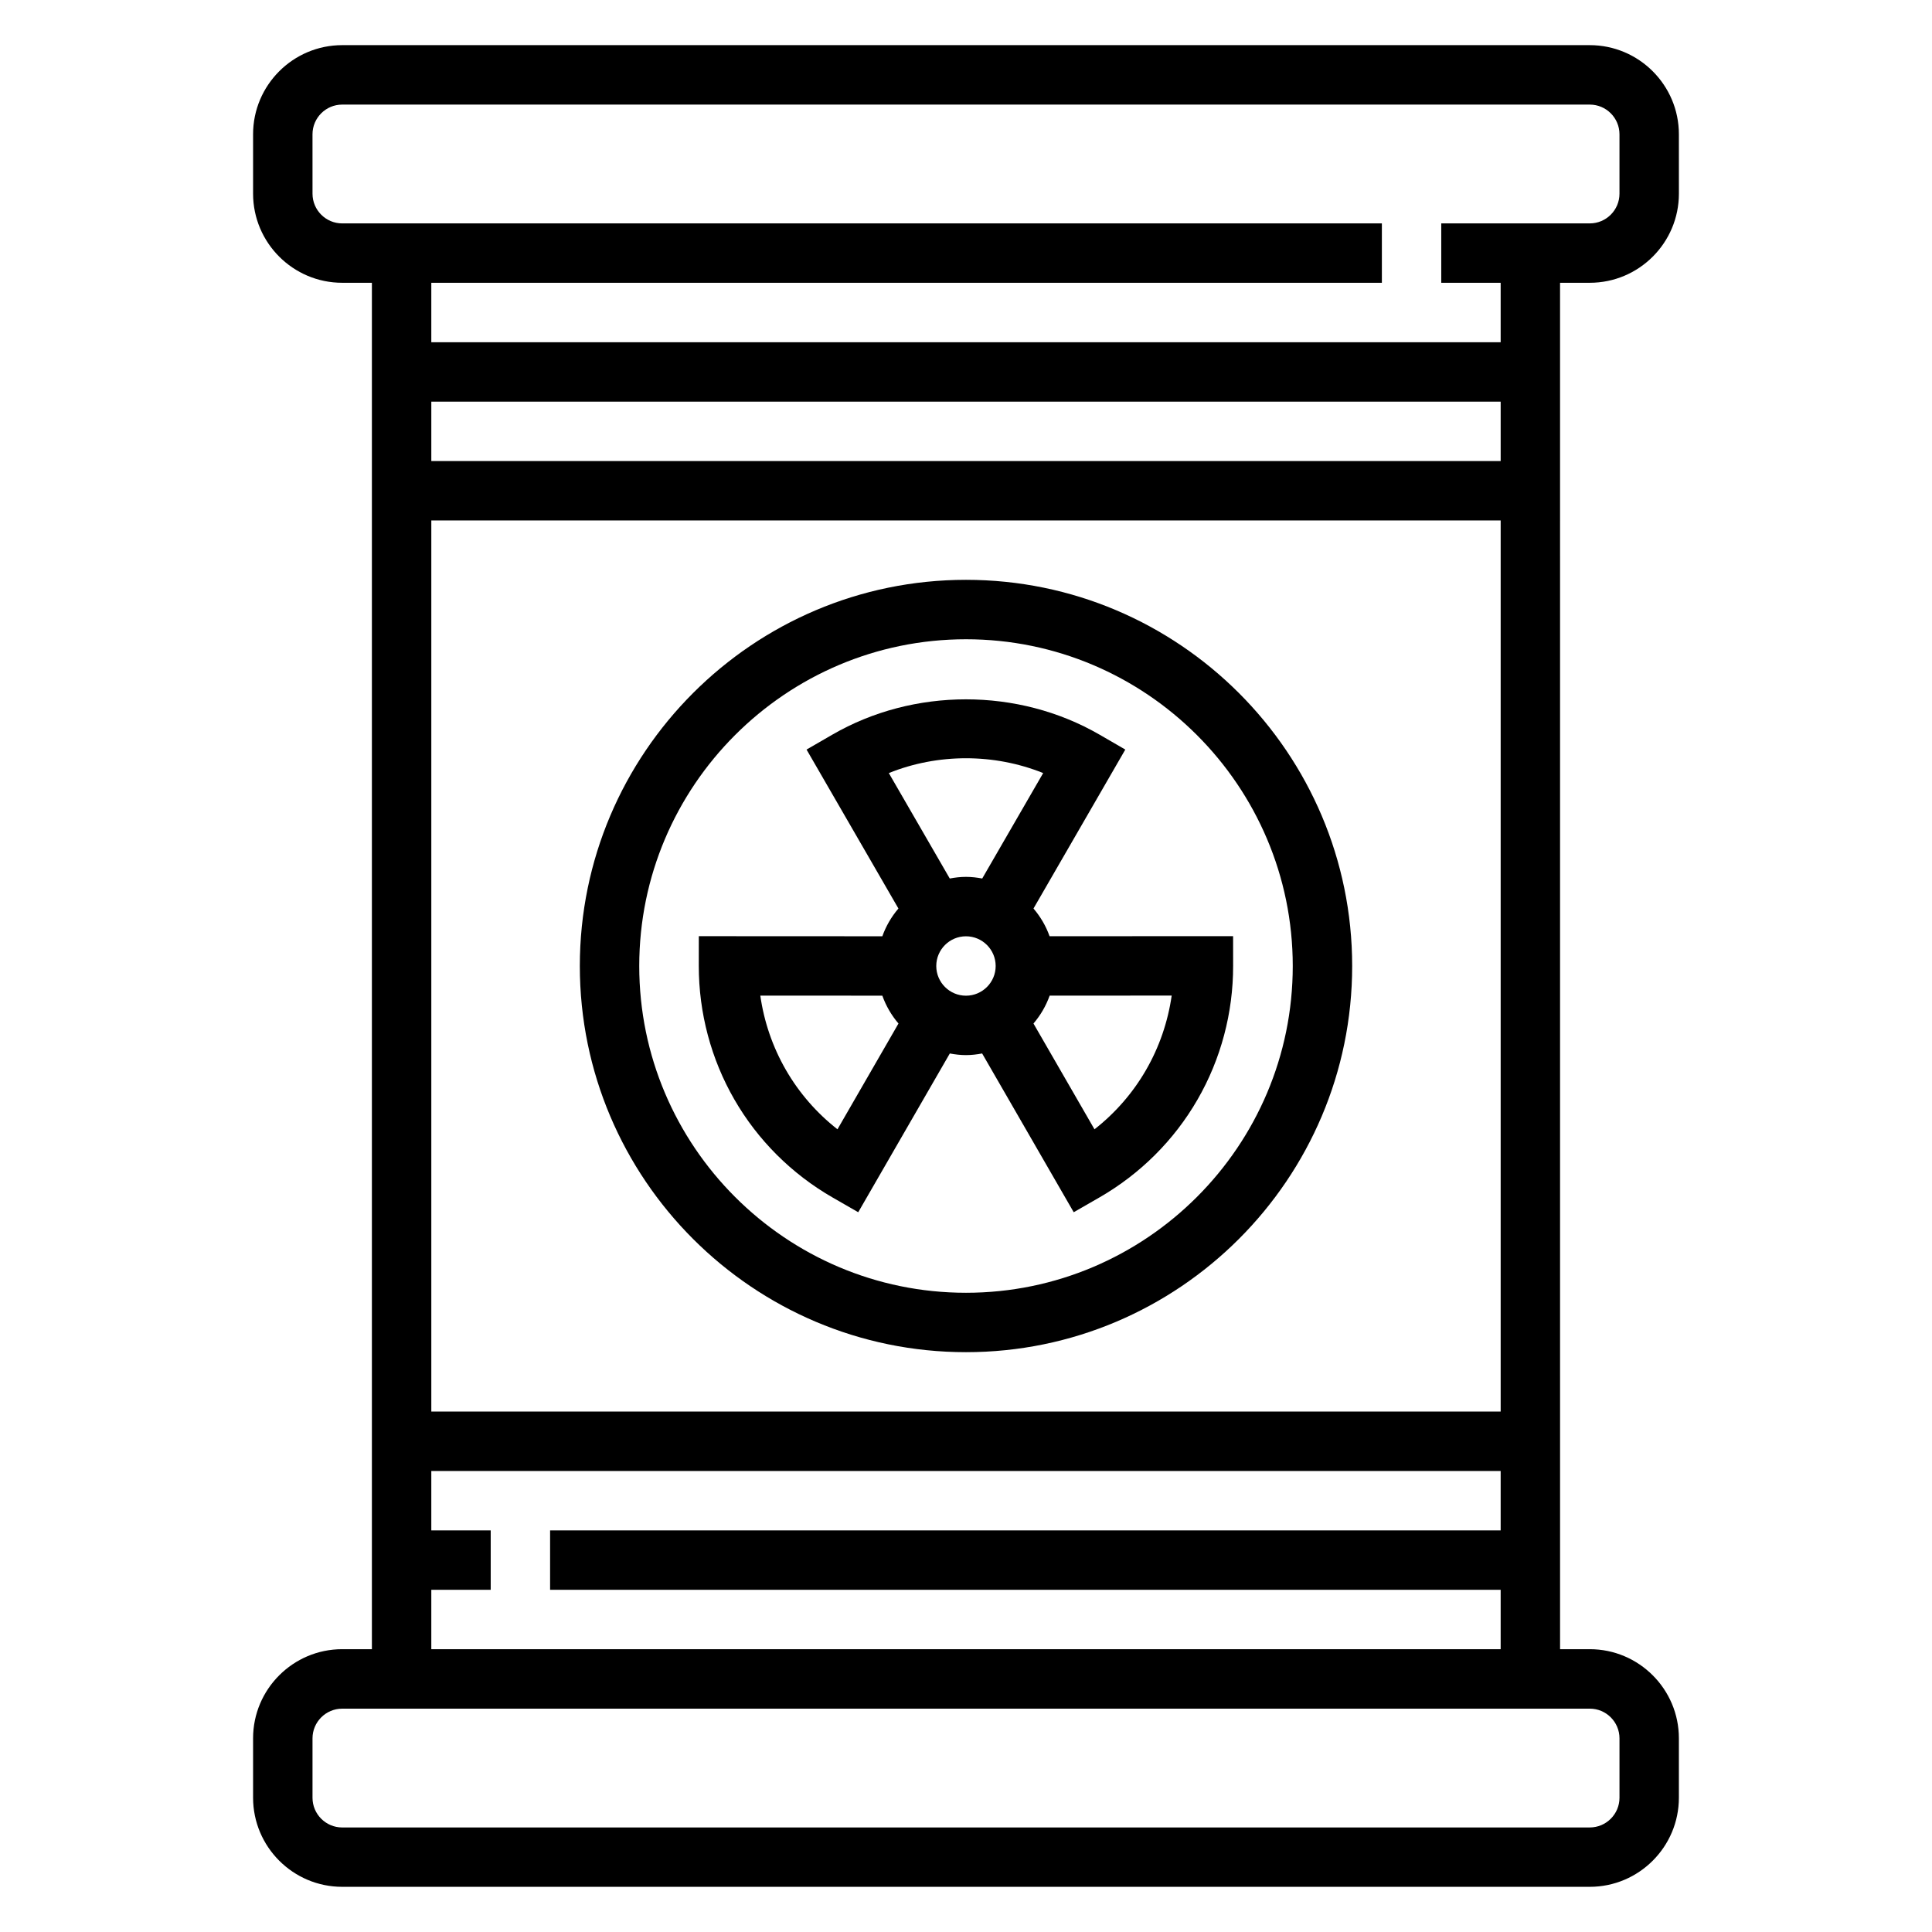
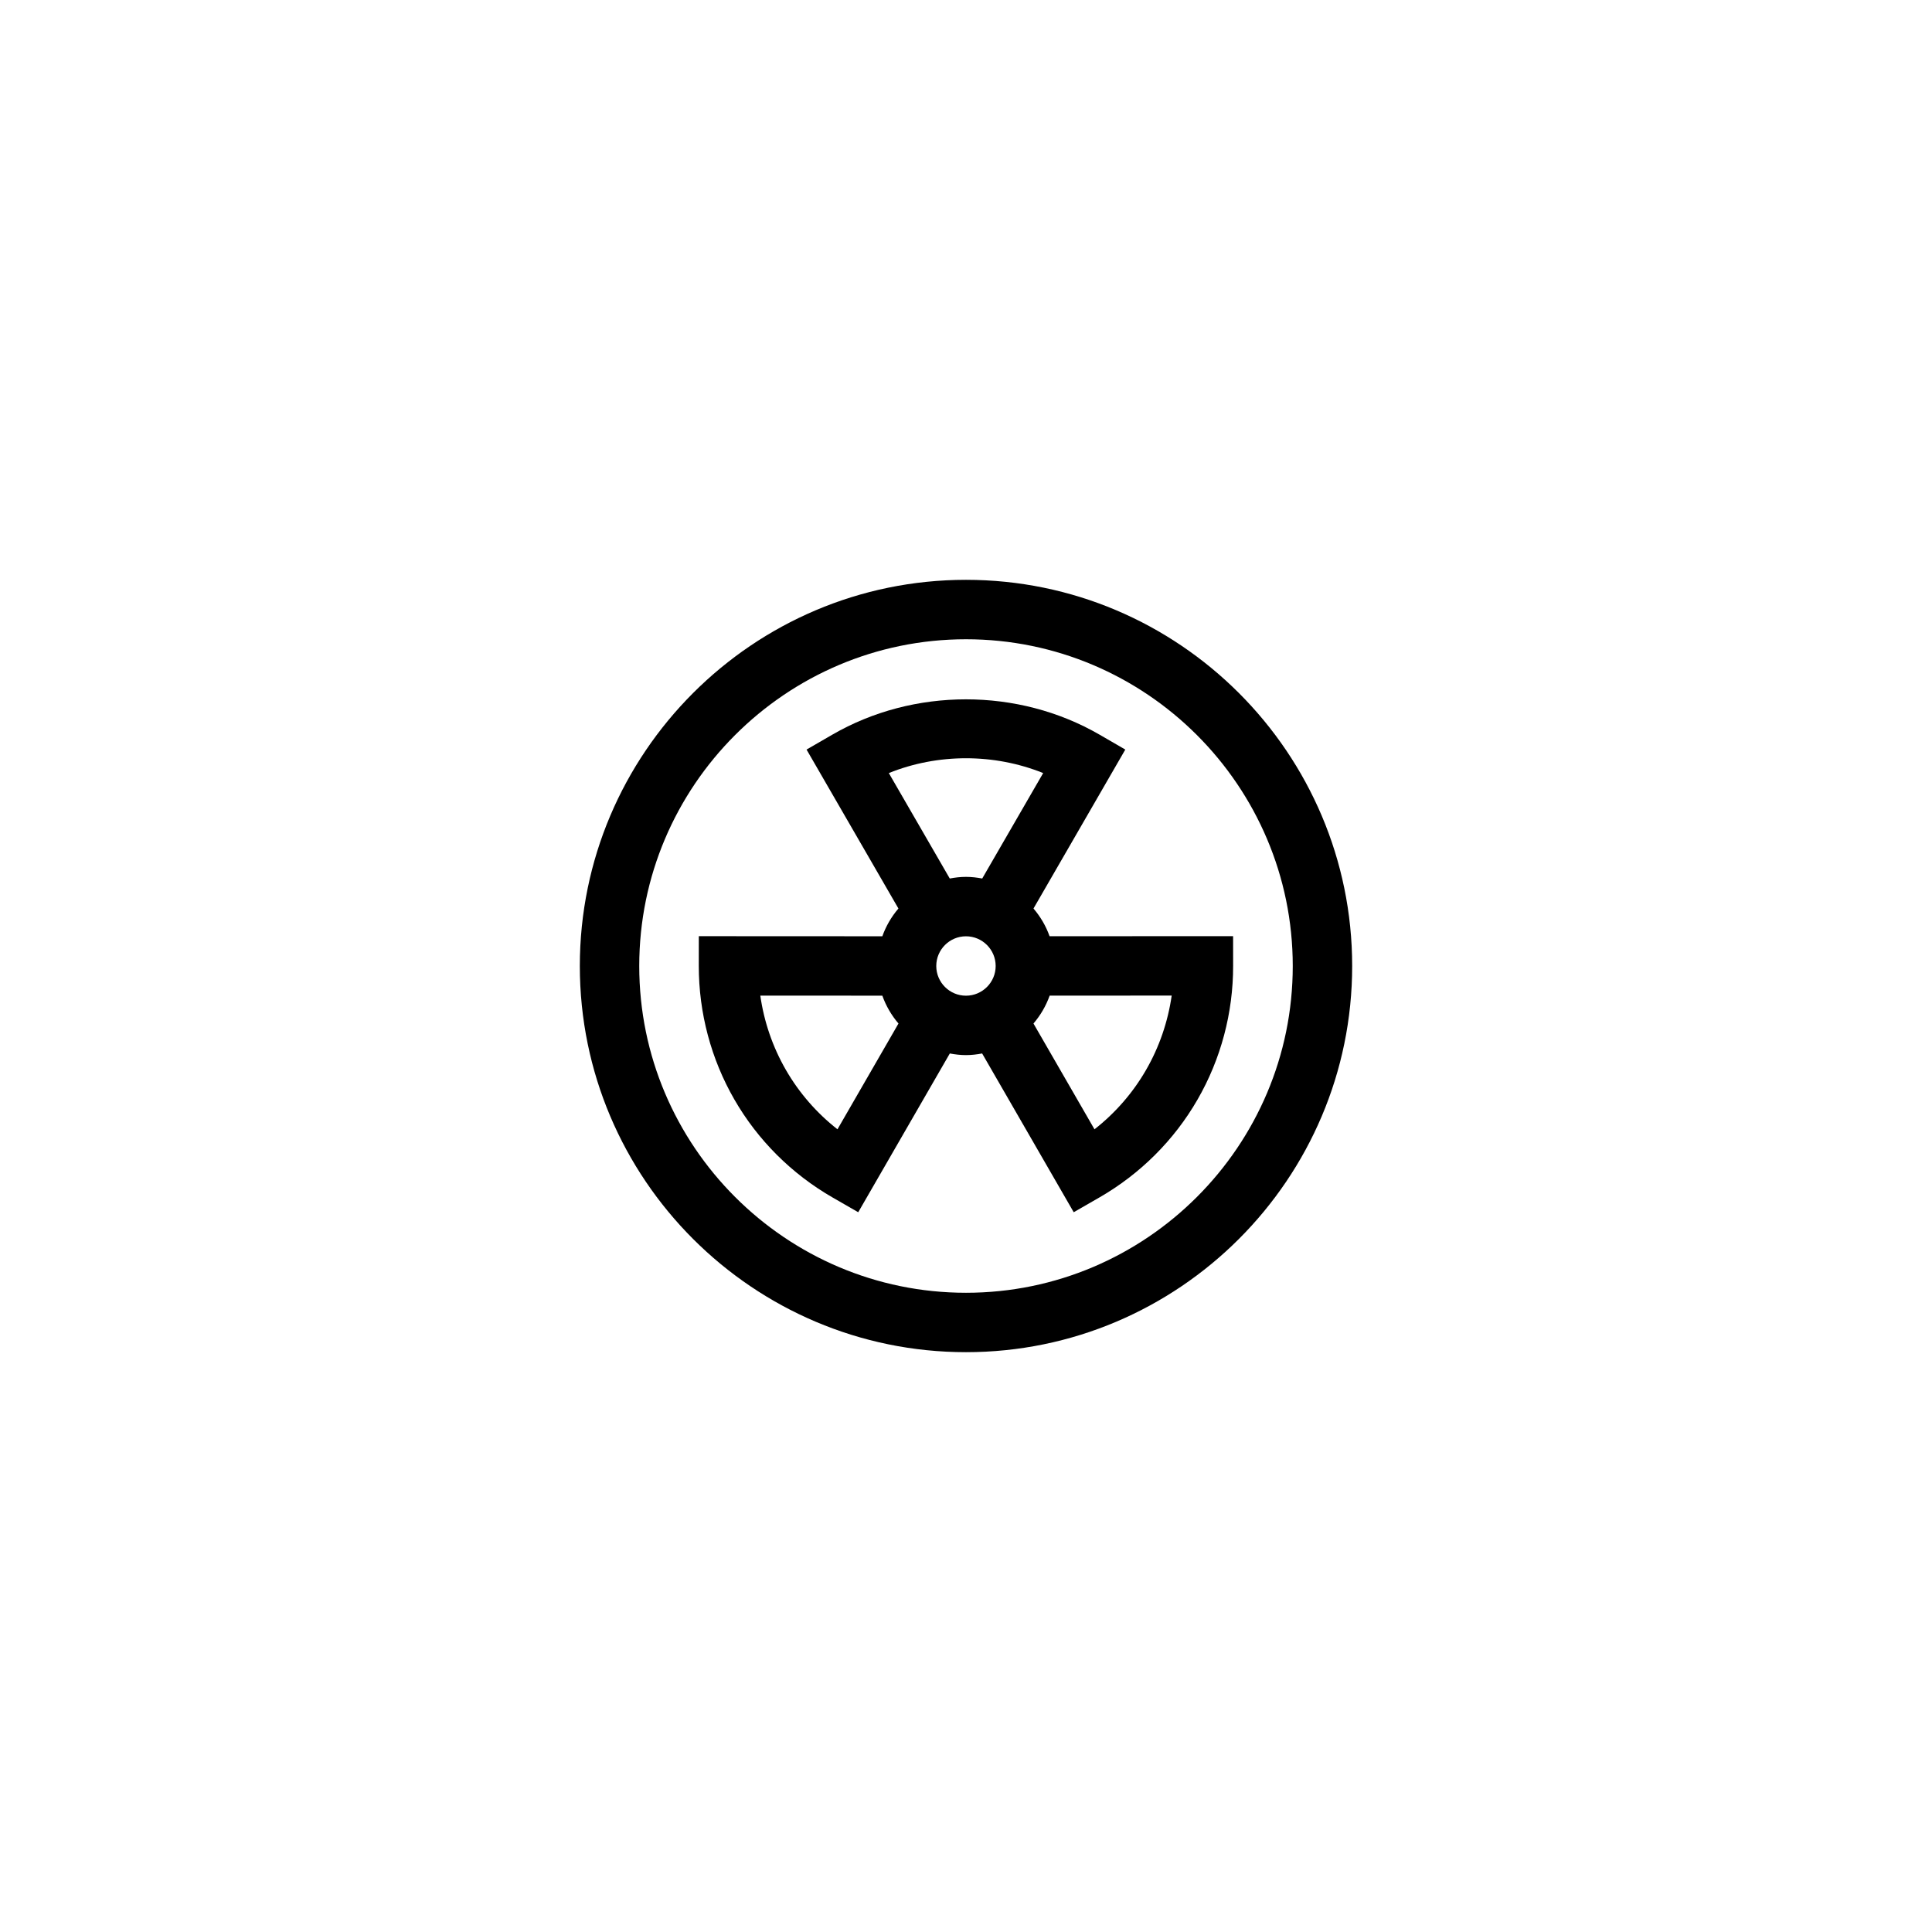
<svg xmlns="http://www.w3.org/2000/svg" fill="#000000" width="800px" height="800px" version="1.1" viewBox="144 144 512 512">
  <g>
-     <path d="m565.31 218.94c13.02 0 23.617-10.598 23.617-23.617l-0.004-15.742c0-13.02-10.598-23.617-23.617-23.617h-330.62c-13.023 0-23.617 10.598-23.617 23.617v15.742c0 13.02 10.598 23.617 23.617 23.617h7.871v362.11h-7.871c-13.02 0-23.617 10.598-23.617 23.617v15.742c0 13.02 10.598 23.617 23.617 23.617h330.62c13.02 0 23.617-10.598 23.617-23.617v-15.742c0-13.02-10.598-23.617-23.617-23.617h-7.871l-0.004-362.11zm-23.617 299.14h-283.39v-236.16h283.39zm0-251.9h-283.39v-15.742h283.39zm31.488 338.5v15.742c0 4.336-3.527 7.871-7.871 7.871l-330.62 0.004c-4.344 0-7.871-3.535-7.871-7.871v-15.742c0-4.336 3.527-7.871 7.871-7.871h330.62c4.344-0.004 7.871 3.527 7.871 7.867zm-314.88-23.617v-15.742h15.742v-15.742h-15.742v-15.742h283.39v15.742l-251.91-0.004v15.742h251.91v15.742zm283.39-346.37h-283.39v-15.746h251.91v-15.742h-275.52c-4.344 0-7.871-3.535-7.871-7.871l-0.004-15.746c0-4.336 3.527-7.871 7.871-7.871h330.62c4.344 0 7.871 3.535 7.871 7.871v15.742c0 4.336-3.527 7.871-7.871 7.871h-39.359v15.742h15.742z" />
-     <path d="m400 502.34c56.426 0 102.34-45.91 102.34-102.34s-45.91-102.34-102.34-102.34-102.34 45.91-102.34 102.34 45.906 102.34 102.34 102.34zm0-188.93c47.742 0 86.594 38.848 86.594 86.594 0 47.742-38.848 86.594-86.594 86.594-47.742 0-86.594-38.848-86.594-86.594s38.848-86.594 86.594-86.594z" />
+     <path d="m400 502.34c56.426 0 102.34-45.91 102.34-102.34s-45.91-102.34-102.34-102.34-102.34 45.91-102.34 102.34 45.906 102.34 102.34 102.34m0-188.93c47.742 0 86.594 38.848 86.594 86.594 0 47.742-38.848 86.594-86.594 86.594-47.742 0-86.594-38.848-86.594-86.594s38.848-86.594 86.594-86.594z" />
    <path d="m338.64 435.42c6.188 10.738 15.176 19.695 25.984 25.914l6.816 3.922 24.27-42.074c1.395 0.258 2.82 0.43 4.285 0.43s2.891-0.172 4.281-0.434l24.27 42.074 6.816-3.922c10.809-6.219 19.797-15.176 25.984-25.914 6.195-10.738 9.461-22.996 9.445-35.465l-0.008-7.863-48.633 0.023c-0.969-2.723-2.426-5.188-4.266-7.344l24.332-42.125-6.801-3.938c-21.586-12.5-49.277-12.5-70.863 0l-6.809 3.938 24.348 42.125c-1.844 2.156-3.289 4.629-4.266 7.352l-48.633-0.023-0.008 7.863c-0.008 12.469 3.258 24.723 9.453 35.461zm53.48-35.422c0-4.336 3.527-7.871 7.871-7.871s7.871 3.535 7.871 7.871-3.527 7.871-7.871 7.871-7.871-3.535-7.871-7.871zm55.594 27.551c-3.496 6.07-8.148 11.406-13.664 15.727l-16.168-28.031c1.852-2.172 3.312-4.652 4.289-7.391l32.34-0.016c-0.996 6.941-3.293 13.641-6.797 19.711zm-27.262-78.68-16.152 27.945c-1.402-0.262-2.836-0.434-4.305-0.434-1.473 0-2.906 0.172-4.297 0.434l-16.152-27.945c13-5.234 27.895-5.234 40.906 0zm-42.625 58.992c0.977 2.738 2.434 5.219 4.281 7.383l-16.168 28.031c-5.519-4.32-10.172-9.668-13.664-15.727-3.504-6.07-5.801-12.77-6.785-19.703z" />
  </g>
</svg>